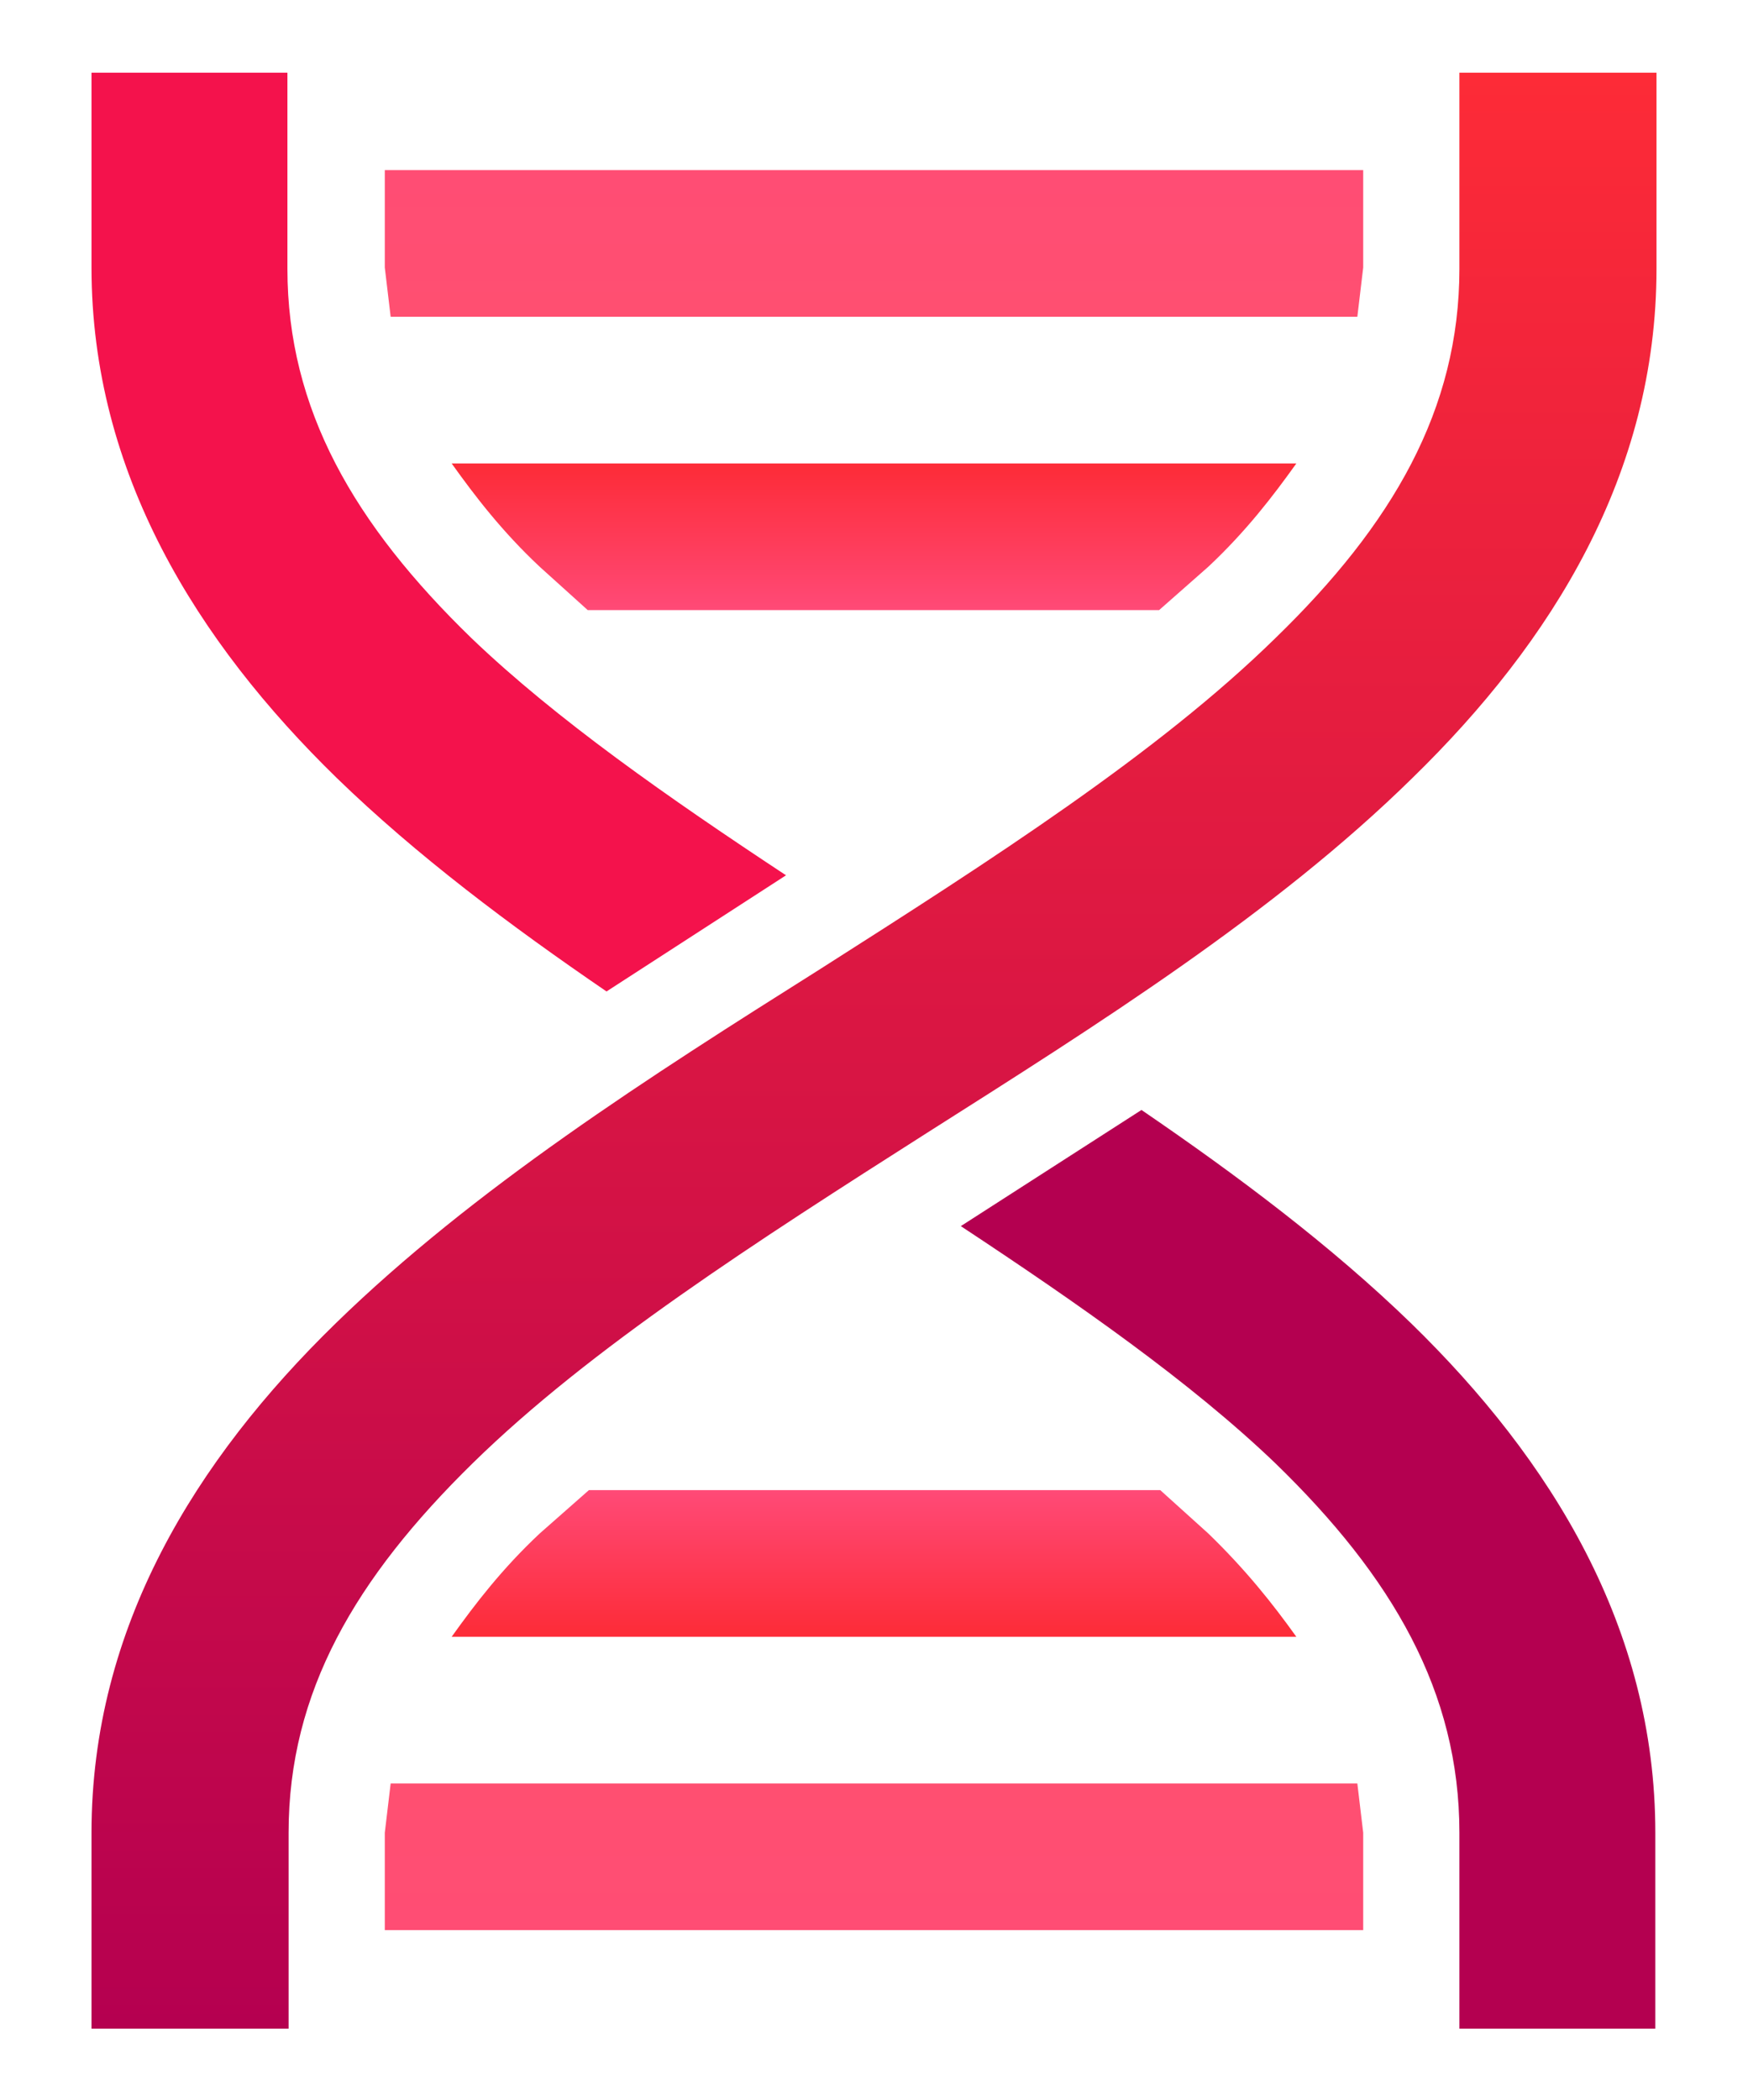
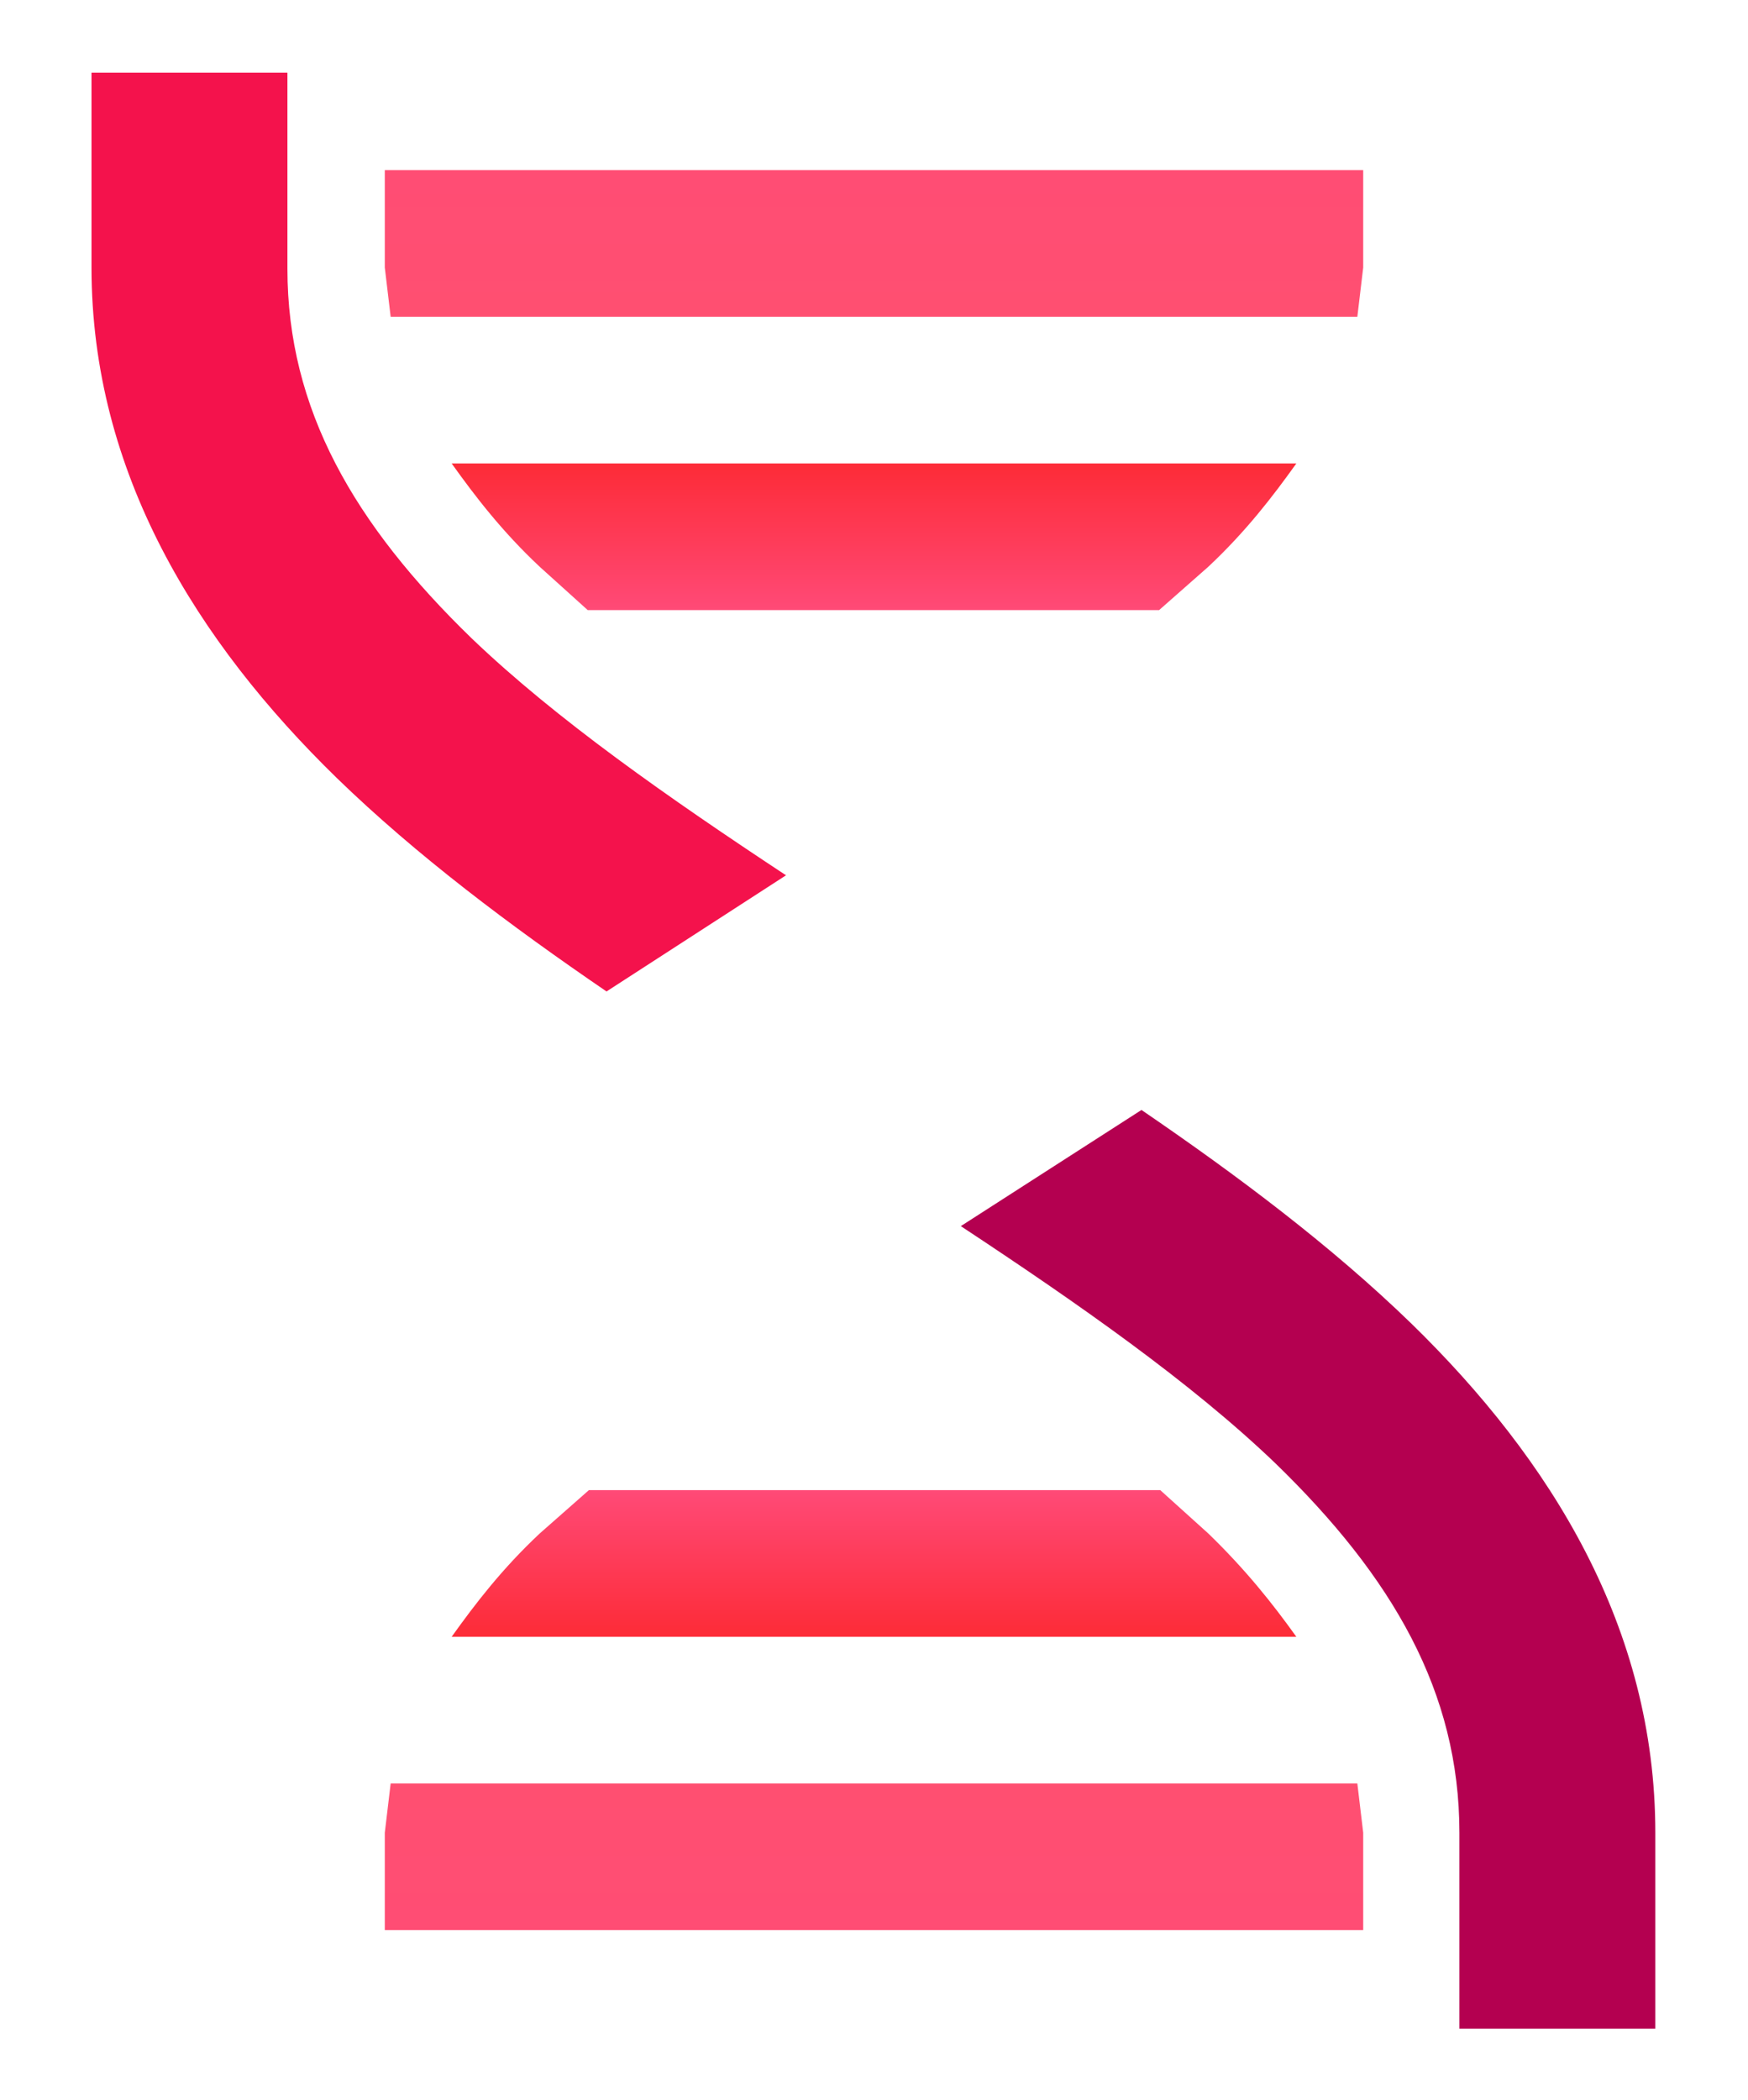
<svg xmlns="http://www.w3.org/2000/svg" version="1.1" id="图层_1" x="0px" y="0px" viewBox="0 0 149 179" style="enable-background:new 0 0 149 179;" xml:space="preserve">
  <style type="text/css">
	.st0{fill:#F4124C;}
	.st1{fill:url(#SVGID_1_);}
	.st2{fill:#B40050;}
	.st3{fill:url(#SVGID_2_);}
	.st4{fill:url(#SVGID_3_);}
	.st5{fill:url(#SVGID_4_);}
	.st6{fill:url(#SVGID_5_);}
</style>
  <g>
    <path class="st0" d="M7.8,6.2h16.7v16.7c0,12,5.7,21.8,15.7,31.5c7.2,6.9,16.8,13.6,26.8,20.2l-15.3,9.9   c-8.2-5.6-16.2-11.6-23-18.2C16.8,54.7,7.8,40.3,7.8,22.8V6.2" />
    <linearGradient id="SVGID_1_" gradientUnits="userSpaceOnUse" x1="74.5" y1="172.833" x2="74.5" y2="6.167">
      <stop offset="0" style="stop-color:#B50050" />
      <stop offset="1" style="stop-color:#FD2B37" />
    </linearGradient>
-     <path class="st1" d="M124.5,6.2h16.7v16.7c0,17.5-8.9,31.8-20.8,43.4c-11.7,11.5-26.8,21-41.3,30.2c-14.6,9.3-28.8,18.4-38.8,28.2   c-10,9.8-15.7,19.5-15.7,31.5v16.7H7.8v-16.7c0-17.5,8.9-31.8,20.8-43.4c11.8-11.5,26.7-21,41.3-30.2c14.6-9.3,28.8-18.4,38.8-28.2   c10-9.7,15.7-19.5,15.7-31.5V6.2" />
    <path class="st2" d="M97.3,94.6c8.2,5.6,16.2,11.6,23,18.2c11.9,11.6,20.8,25.9,20.8,43.4v16.7h-16.7v-16.7   c0-12-5.7-21.8-15.7-31.5c-7.2-6.9-16.8-13.6-26.8-20.2L97.3,94.6" />
    <linearGradient id="SVGID_2_" gradientUnits="userSpaceOnUse" x1="74.5" y1="14.5" x2="74.5" y2="27">
      <stop offset="0" style="stop-color:#FF4D74" />
      <stop offset="1" style="stop-color:#FF4F71" />
    </linearGradient>
    <polyline class="st3" points="32.8,14.5 116.2,14.5 116.2,22.8 115.7,27 33.3,27 32.8,22.8 32.8,14.5  " />
    <linearGradient id="SVGID_3_" gradientUnits="userSpaceOnUse" x1="74.5" y1="39.5" x2="74.5" y2="52">
      <stop offset="0" style="stop-color:#FD2B37" />
      <stop offset="1" style="stop-color:#FF4A77" />
    </linearGradient>
    <path class="st4" d="M38.5,39.5h72c-2,2.8-4.3,5.8-7.5,8.8L98.8,52H50.1L46,48.3C42.8,45.3,40.5,42.3,38.5,39.5" />
    <linearGradient id="SVGID_4_" gradientUnits="userSpaceOnUse" x1="74.5" y1="139.5" x2="74.5" y2="127">
      <stop offset="0" style="stop-color:#FD2B37" />
      <stop offset="1" style="stop-color:#FF4A77" />
    </linearGradient>
    <path class="st5" d="M50.2,127h48.7l4.1,3.7c3.2,3.1,5.5,6,7.5,8.8h-72c2-2.8,4.3-5.8,7.5-8.8L50.2,127" />
    <linearGradient id="SVGID_5_" gradientUnits="userSpaceOnUse" x1="74.5" y1="164.5" x2="74.5" y2="152">
      <stop offset="0" style="stop-color:#FF4D74" />
      <stop offset="1" style="stop-color:#FF4F71" />
    </linearGradient>
    <polygon class="st6" points="33.3,152 115.7,152 116.2,156.2 116.2,164.5 32.8,164.5 32.8,156.2  " />
  </g>
</svg>